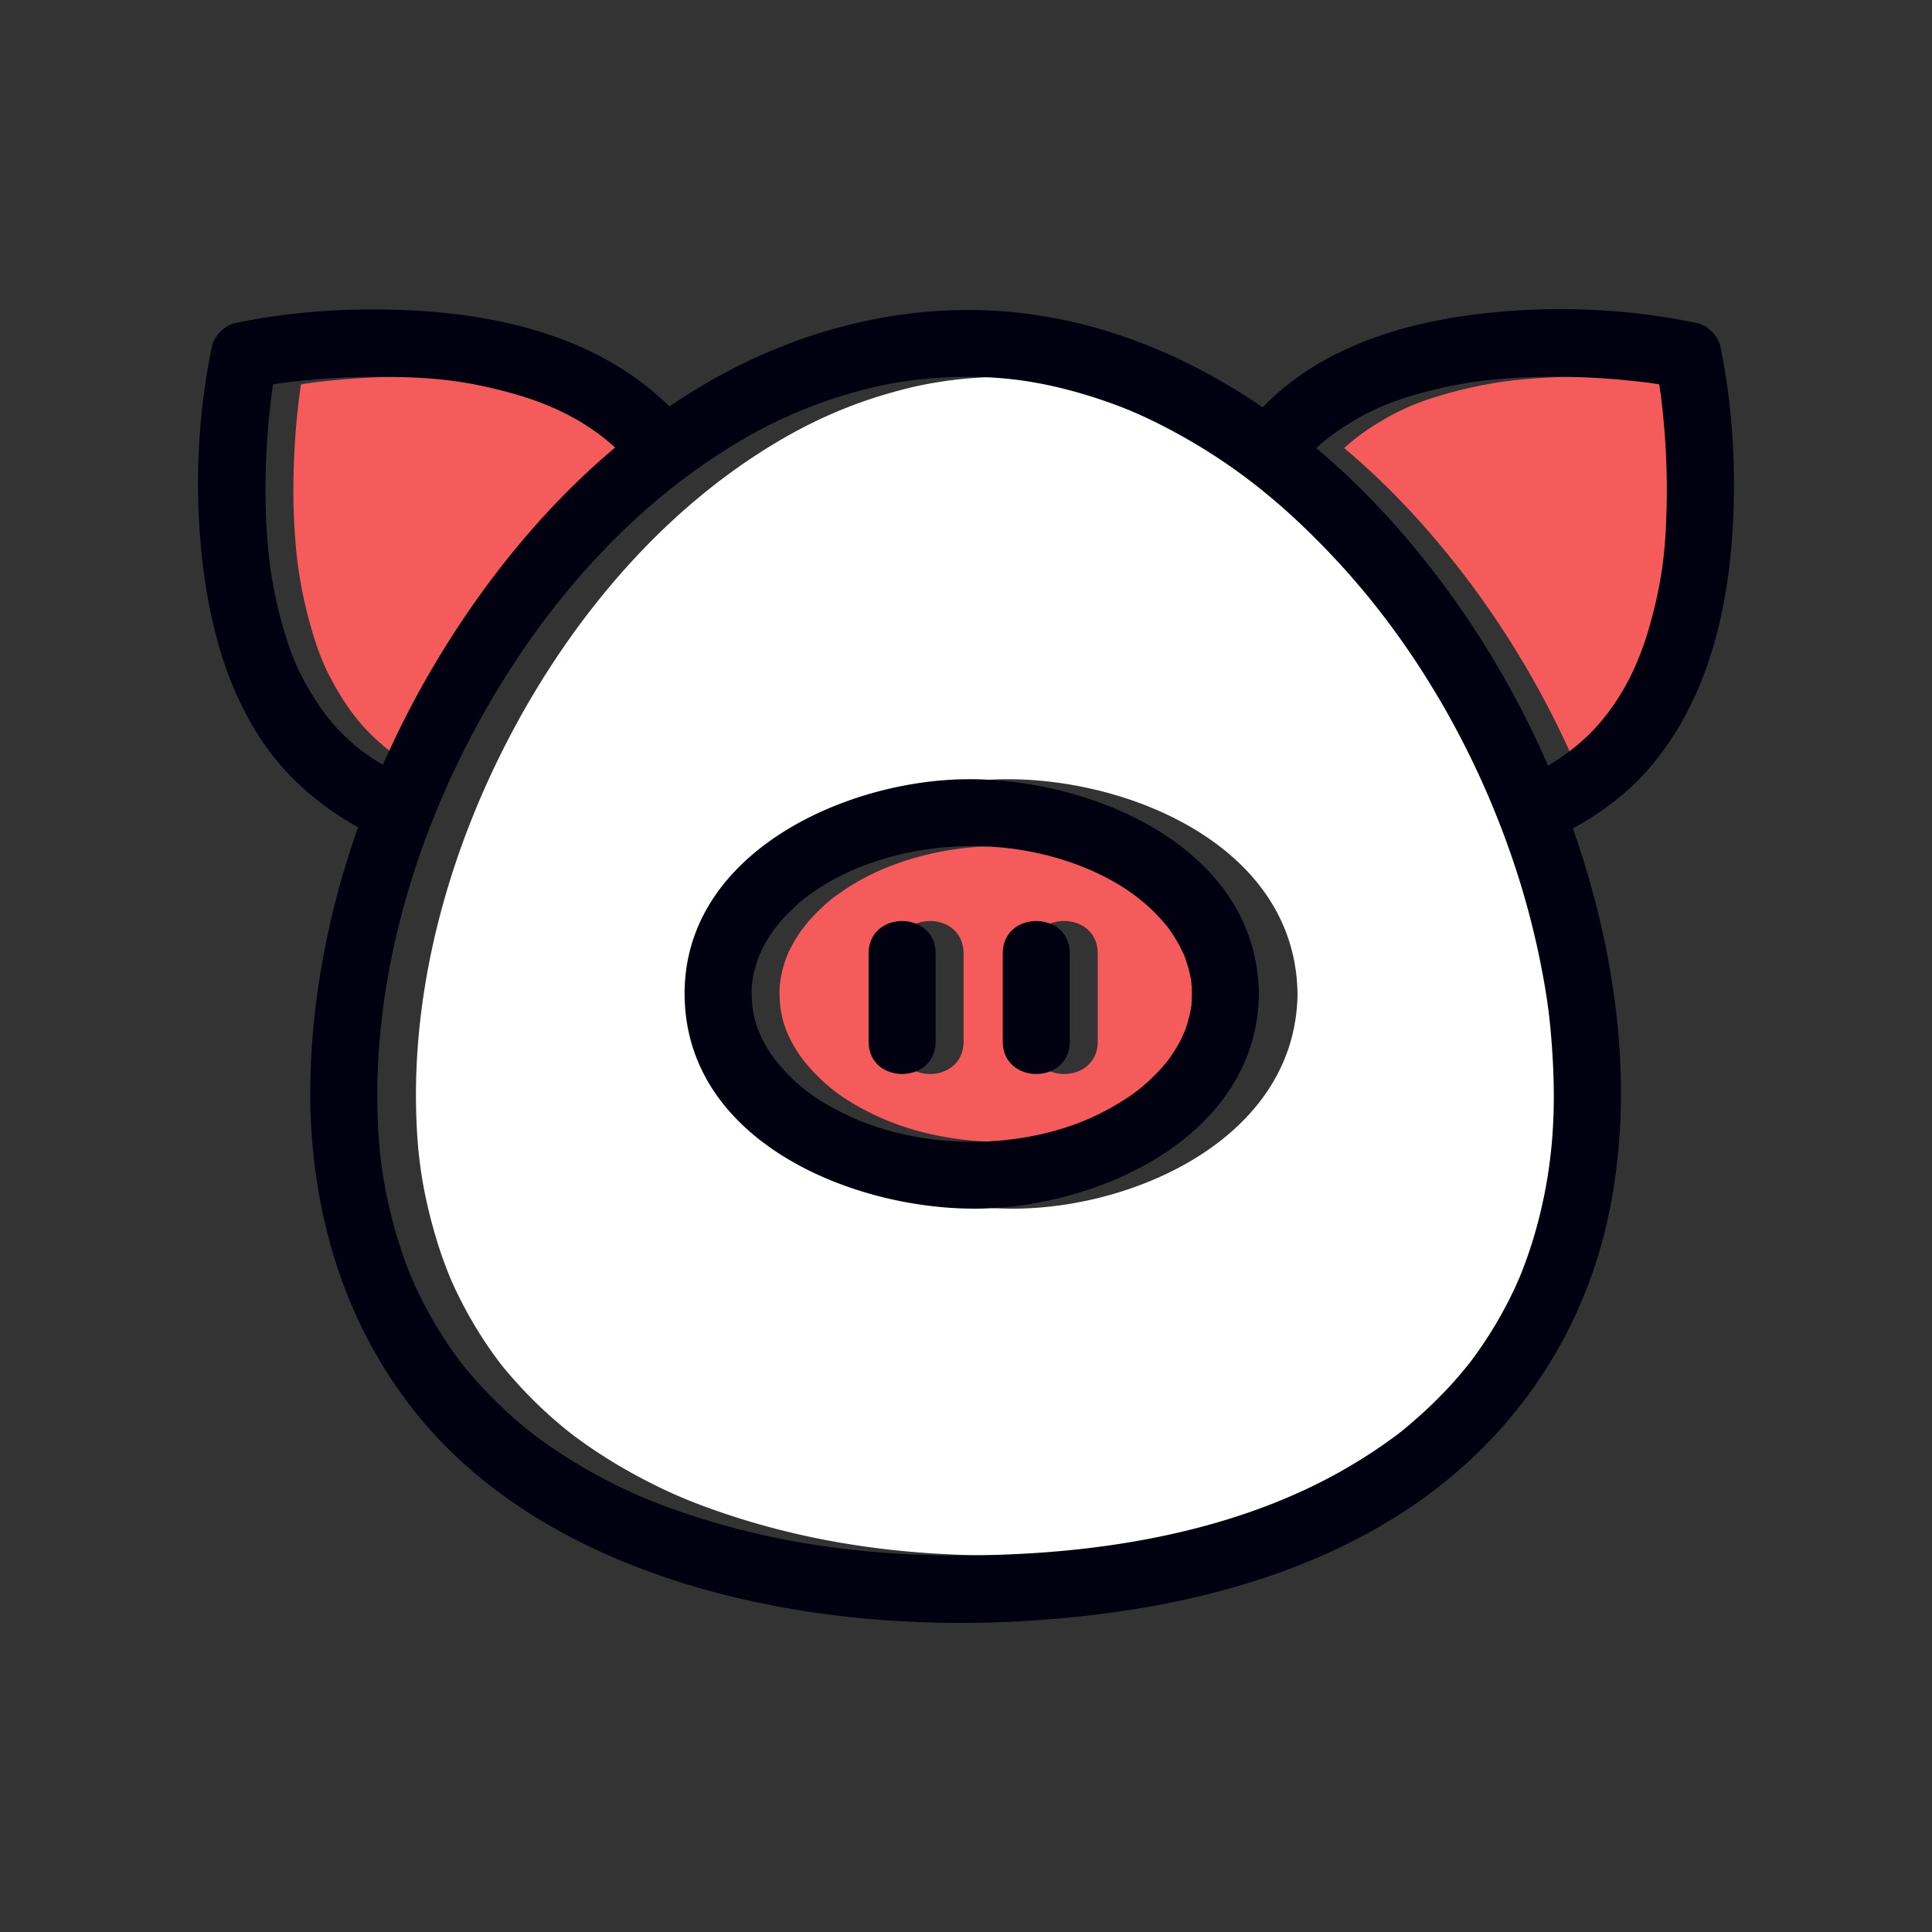
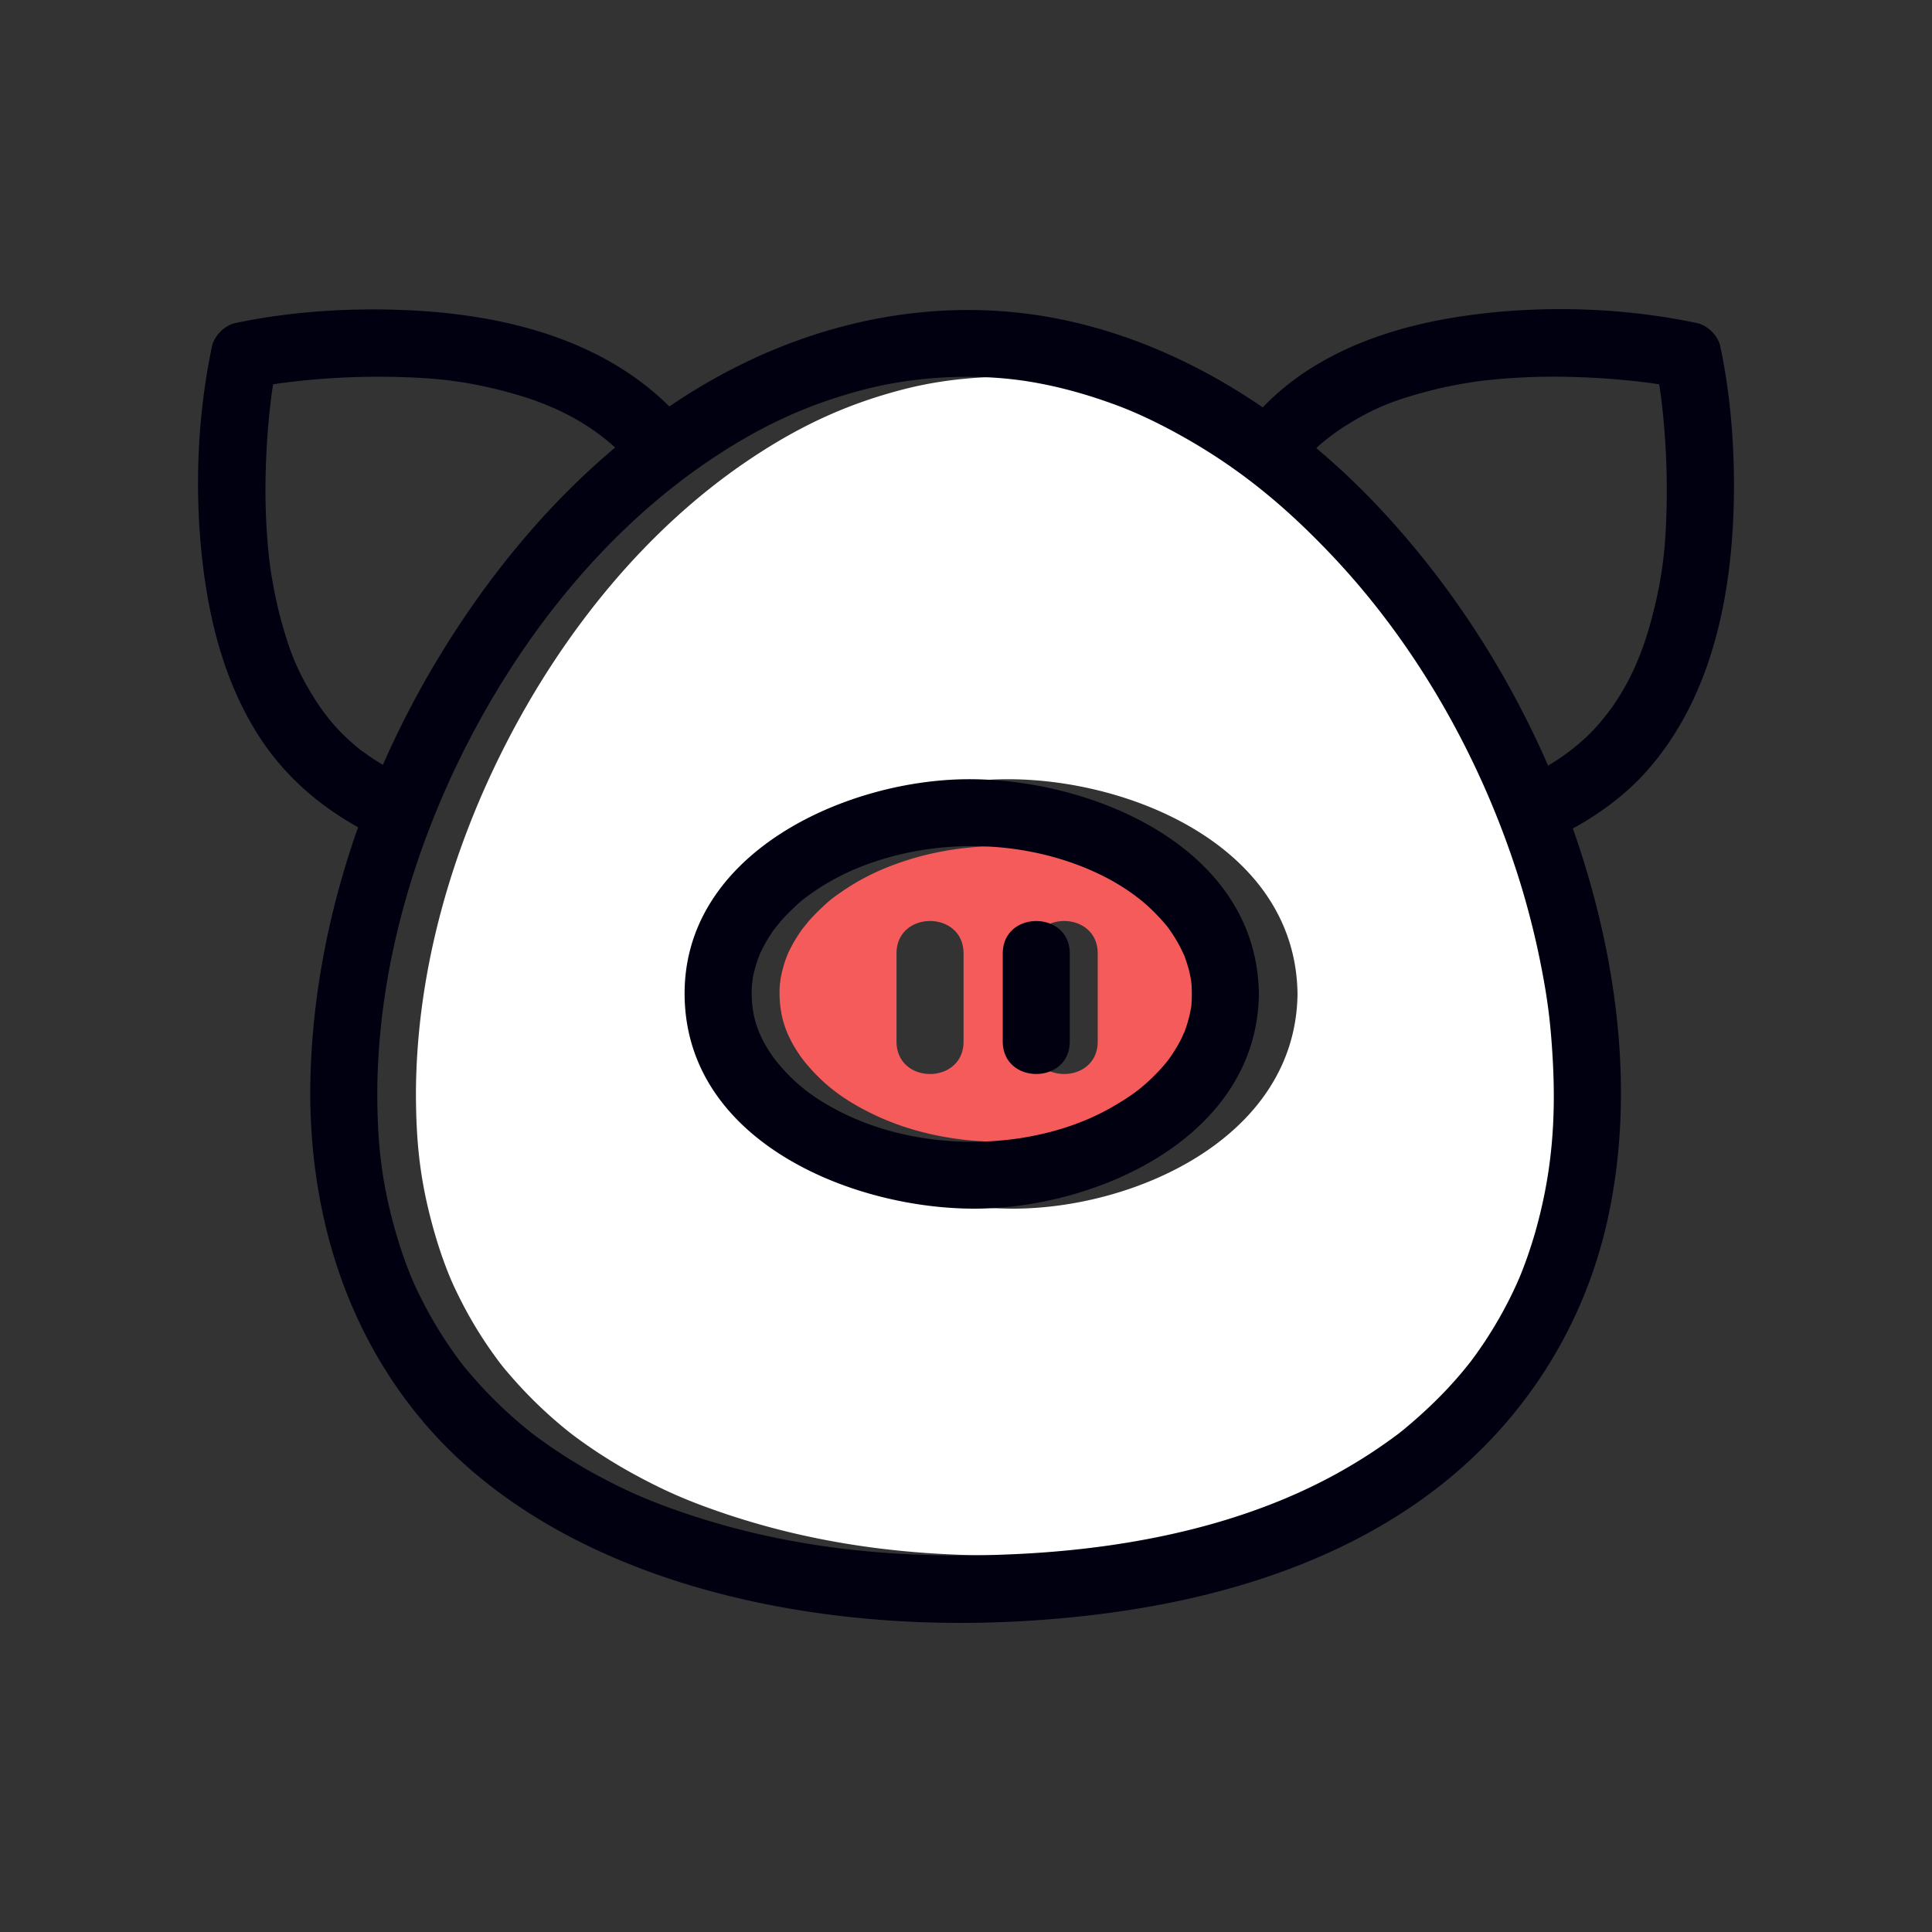
<svg xmlns="http://www.w3.org/2000/svg" data-bbox="20.5 32 159 136.001" viewBox="0 0 200 200" height="200" width="200" data-type="color">
  <rect x="0" y="0" width="200" height="200" fill="#333333" stroke="none" />
  <g>
    <path d="M164.729 109.465c-.196-3.37-.485-5.788-1.098-8.978a85 85 0 0 0-2.391-9.539c-3.866-12.287-10.501-24.109-19.381-33.479-4.461-4.708-8.947-8.5-14.452-11.721-2.646-1.546-5.362-2.893-7.849-3.813-2.861-1.06-5.81-1.898-8.823-2.403-5.355-.899-11.666-.651-17.16.76-6.001 1.541-11.019 3.899-16.271 7.463-10.411 7.067-18.821 17.452-24.728 28.85-5.842 11.271-9.483 23.985-9.518 36.615.014 4.65.352 8.297 1.463 12.683.513 2.025 1.135 4.028 1.919 5.969.252.63.503 1.215 1.017 2.251.392.792.802 1.578 1.243 2.344a41.955 41.955 0 0 0 2.291 3.586c.768 1.067 1.002 1.39 2.07 2.605a45.256 45.256 0 0 0 5.867 5.597l.203.159.392.297c.266.195.531.392.802.582a47.74 47.74 0 0 0 1.638 1.12 54.143 54.143 0 0 0 3.439 2.073c2.66 1.46 4.831 2.459 7.314 3.382 12.076 4.497 24.426 5.663 37.286 4.969 11.709-.633 23.896-3.176 33.945-9.189a51.695 51.695 0 0 0 3.621-2.355c1.25-.897 1.416-1.011 2.654-2.079 2.046-1.763 3.959-3.688 5.651-5.798.112-.139.223-.277.332-.417l.122-.159c.193-.261.387-.522.574-.787.377-.534.747-1.07 1.097-1.621a42.298 42.298 0 0 0 3.01-5.521c.01-.023.301-.696.269-.61.102-.248.205-.496.301-.746a46.28 46.28 0 0 0 1.332-3.939c1.729-6.065 2.194-11.679 1.819-18.151zm-59.668 15.654c-12.611.079-29.636-6.768-30.178-21.562-.55-15.038 16.457-22.813 29.243-22.892 12.952-.08 30.01 7.064 30.193 22.228-.177 14.691-16.542 22.147-29.258 22.226z" fill="#FFFFFF" data-color="1" />
    <path d="M126.206 101.567a12.854 12.854 0 0 0-.288-1.333c-.135-.47-.279-.937-.457-1.391.026.093-.361-.746-.411-.838a16.208 16.208 0 0 0-.865-1.444 19.412 19.412 0 0 0-.391-.561c.199.245.167.207-.092-.115a20.1 20.1 0 0 0-2.222-2.298c-3.272-2.849-7.905-4.749-12.587-5.547-5.04-.859-10.489-.501-15.409 1.146-2.214.74-4.287 1.698-6.349 3.123-.888.614-1.283.902-2.181 1.766a21.3 21.3 0 0 0-1.236 1.278c-.074.087-.745.942-.596.721-.438.62-.856 1.256-1.203 1.931-.119.227-.235.456-.344.687-.026.08-.223.567-.235.601a14.294 14.294 0 0 0-.513 1.898c-.014.073-.103.874-.083.587-.023.261-.041.519-.044.78-.03 2.413.531 4.401 2.082 6.664.517.757 1.594 2.008 2.705 2.975.942.82 1.921 1.531 3.276 2.298 2.889 1.635 5.896 2.667 9.311 3.247 6.565 1.119 14.05.194 19.787-3.055 1.442-.816 2.627-1.599 3.617-2.49a20.55 20.55 0 0 0 1.533-1.506c.498-.552.833-.975.979-1.188.444-.647.865-1.314 1.21-2.02.021-.043.387-.895.239-.496a14.05 14.05 0 0 0 .757-2.717l.023-.143c.001-.057.006-.133.013-.24.02-.333.032-.663.037-.995-.006-.333-.011-.666-.037-.997a5.489 5.489 0 0 1-.026-.328zm-26.458 6.25c0 4.485-6.941 4.485-6.941 0v-9.11c0-4.486 6.941-4.486 6.941 0v9.11zm13.888 0c0 4.485-6.941 4.485-6.941 0v-9.11c0-4.486 6.941-4.486 6.941 0v9.11z" fill="#F65B5C" data-color="2" />
-     <path d="M42.023 78.869c.168.102.336.202.505.303a96.515 96.515 0 0 1 5.701-10.993c4.9-8.119 11.033-15.717 18.343-21.852-2.982-2.708-6.525-4.445-10.525-5.571-4.507-1.267-7.815-1.655-12.528-1.744a76.986 76.986 0 0 0-10.87.562l-.652.086c-.153.023-.303.043-.454.066l-.381.062-.06.379-.095.658a78.37 78.37 0 0 0-.482 5.058c-.18 2.959-.218 5.933-.032 8.893.057.895.123 1.79.221 2.682.043.385.087.769.138 1.153l.094.648c.258 1.607.573 3.207.998 4.779.826 3.05 1.536 5 3.074 7.579 1.425 2.388 2.924 4.236 5.34 6.126-.147-.122.693.489.783.551.294.196.586.391.882.575z" fill="#F65B5C" data-color="2" />
-     <path d="M174.776 40.621l-.064-.455c-.019-.128-.041-.254-.062-.38-.126-.02-.252-.042-.378-.06-.219-.033-.438-.066-.656-.095l-.046-.006a77.77 77.77 0 0 0-5.006-.476c-2.952-.181-5.922-.219-8.874-.032a57.034 57.034 0 0 0-3.831.356c-.135.023-.62.092-.646.096a45.819 45.819 0 0 0-4.771 1c-3.045.829-4.993 1.541-7.567 3.081-1.386.829-2.589 1.69-3.724 2.735a76.26 76.26 0 0 1 6.507 6.166c7.308 7.786 13.215 16.897 17.489 26.703a22.207 22.207 0 0 0 4.345-3.329c3.07-3.12 4.98-6.901 6.188-11.211 1.266-4.515 1.654-7.829 1.741-12.55a77.244 77.244 0 0 0-.561-10.89c-.012-.127-.058-.458-.084-.653z" fill="#F65B5C" data-color="2" />
-     <path d="M89.915 98.707v9.11c0 4.485 6.941 4.485 6.941 0v-9.11c0-4.486-6.941-4.486-6.941 0z" fill="#000010" data-color="3" />
    <path d="M178.089 35.87c-.23-1.11-1.314-2.195-2.423-2.427-7.318-1.541-15.157-1.836-22.565-.941-6.142.742-12.239 2.35-17.514 5.695a26.575 26.575 0 0 0-4.868 3.973c-6.274-4.295-13.257-7.521-20.701-9.071-12.792-2.665-25.841.098-37.037 6.647a63.848 63.848 0 0 0-3.691 2.332l-.037-.04c-7.372-7.272-17.957-9.633-27.984-9.963-5.601-.185-11.41.212-16.905 1.368-1.108.232-2.192 1.317-2.425 2.427-1.534 7.333-1.832 15.186-.939 22.606.742 6.154 2.347 12.263 5.684 17.546 2.626 4.157 6.22 7.295 10.386 9.616-3.14 8.873-4.927 18.231-4.954 27.584.04 12.482 3.658 24.538 11.824 34.109 7.614 8.925 18.605 14.42 29.767 17.424 12.686 3.411 26.345 3.972 39.354 2.436 12.091-1.43 24.277-4.904 34.278-12.083 9.607-6.898 16.312-16.846 18.974-28.403 2.968-12.891 1.227-26.679-2.868-39.121-.202-.61-.415-1.216-.627-1.822 2.42-1.317 4.682-2.935 6.692-4.919 7.259-7.386 9.616-17.989 9.947-28.035.184-5.612-.212-11.43-1.368-16.938zM37.469 77.745c-2.417-1.891-3.914-3.738-5.339-6.126-1.538-2.579-2.249-4.53-3.076-7.579-.425-1.572-.74-3.173-.998-4.779-.006-.026-.074-.514-.097-.648a150.76 150.76 0 0 1-.135-1.153 65.033 65.033 0 0 1-.22-2.682c-.186-2.961-.149-5.934.031-8.893a76.926 76.926 0 0 1 .476-5.015l.006-.043c.032-.221.063-.439.096-.658l.059-.379.381-.062.454-.066.653-.086a76.807 76.807 0 0 1 10.869-.562c4.713.089 8.021.478 12.528 1.744 4 1.126 7.543 2.863 10.524 5.571-7.308 6.135-13.441 13.733-18.341 21.852a96.354 96.354 0 0 0-5.701 10.993c-.169-.1-.338-.201-.505-.303-.299-.184-.589-.379-.879-.574-.094-.063-.934-.674-.786-.552zm121.44 49.872a45.587 45.587 0 0 1-1.332 3.939c-.096.25-.199.498-.301.746.032-.086-.259.587-.269.61a42.298 42.298 0 0 1-3.01 5.521c-.349.551-.72 1.087-1.097 1.621-.188.265-.381.526-.574.787-.052.067-.09.119-.122.159-.109.141-.221.278-.332.417-1.692 2.11-3.605 4.035-5.651 5.798-1.238 1.067-1.405 1.182-2.654 2.079a51.338 51.338 0 0 1-3.621 2.355c-10.048 6.013-22.236 8.556-33.945 9.189-12.86.694-25.211-.472-37.286-4.969-2.483-.924-4.653-1.922-7.314-3.382a53.226 53.226 0 0 1-5.077-3.193c-.271-.191-.535-.387-.802-.582l-.392-.297-.203-.159a45.267 45.267 0 0 1-5.868-5.597c-1.068-1.215-1.303-1.538-2.07-2.605a42.202 42.202 0 0 1-2.291-3.586 42.311 42.311 0 0 1-1.243-2.344 27.82 27.82 0 0 1-1.017-2.251c-.783-1.941-1.406-3.943-1.919-5.968-1.111-4.387-1.449-8.033-1.463-12.683.036-12.63 3.677-25.343 9.518-36.615 5.908-11.398 14.318-21.783 24.728-28.85 5.252-3.565 10.27-5.923 16.271-7.463 5.494-1.411 11.805-1.66 17.16-.76 3.012.505 5.962 1.343 8.823 2.403 2.487.919 5.203 2.266 7.849 3.813 5.505 3.22 9.991 7.013 14.452 11.721 8.88 9.37 15.515 21.192 19.381 33.479a84.946 84.946 0 0 1 2.391 9.539c.613 3.19.902 5.608 1.098 8.978.377 6.47-.088 12.084-1.818 18.15zm13.624-75.452c-.089 4.721-.477 8.034-1.742 12.55-1.209 4.31-3.12 8.091-6.188 11.211a22.22 22.22 0 0 1-4.347 3.329c-4.272-9.806-10.18-18.917-17.488-26.703a75.973 75.973 0 0 0-6.509-6.166c1.138-1.046 2.34-1.906 3.725-2.735 2.574-1.541 4.523-2.252 7.567-3.081a45.982 45.982 0 0 1 4.771-1c.027-.004.511-.073.646-.096a57.214 57.214 0 0 1 3.83-.356c2.955-.188 5.923-.149 8.876.032a77.895 77.895 0 0 1 5.007.476c.017.001.027.003.044.006.218.029.437.062.656.095l.378.06c.02.126.043.252.062.38.023.151.041.303.065.455.026.195.072.526.087.654.441 3.609.627 7.251.56 10.889z" fill="#000010" data-color="3" />
    <path d="M103.803 98.707v9.11c0 4.485 6.941 4.485 6.941 0v-9.11c0-4.486-6.941-4.486-6.941 0z" fill="#000010" data-color="3" />
    <path d="M100.126 80.665c-12.786.079-29.792 7.853-29.243 22.892.541 14.795 17.566 21.641 30.178 21.562 12.716-.079 29.081-7.535 29.258-22.226-.183-15.164-17.241-22.308-30.193-22.228zm23.218 23.223a15.72 15.72 0 0 0-.014.24c-.006.04-.013.088-.023.143a13.935 13.935 0 0 1-.756 2.717c.146-.399-.218.453-.238.496-.346.706-.767 1.373-1.211 2.02-.146.212-.481.636-.979 1.188a19.833 19.833 0 0 1-1.535 1.506c-.988.891-2.173 1.674-3.614 2.49-5.737 3.249-13.224 4.174-19.789 3.055-3.415-.581-6.422-1.612-9.309-3.247-1.356-.767-2.334-1.478-3.277-2.298-1.111-.967-2.186-2.217-2.705-2.975-1.551-2.263-2.112-4.252-2.082-6.664.003-.261.021-.519.044-.78-.02.287.069-.513.083-.587.119-.646.306-1.275.513-1.898.011-.035.209-.521.235-.601.109-.231.225-.46.341-.687a16.61 16.61 0 0 1 1.205-1.931c-.149.221.521-.634.596-.721.389-.448.81-.866 1.237-1.278.896-.864 1.292-1.152 2.179-1.766 2.062-1.424 4.133-2.383 6.348-3.123 4.921-1.647 10.369-2.005 15.409-1.146 4.682.798 9.315 2.698 12.585 5.547.808.7 1.541 1.48 2.225 2.298.259.321.289.36.09.115a16.45 16.45 0 0 1 1.256 2.005c.052.092.437.931.411.838.176.455.322.921.457 1.391.123.437.212.884.288 1.333 0 0 .007.119.03.329.029.331.032.664.036.997-.005.331-.016.661-.036.994z" fill="#000010" data-color="3" />
  </g>
</svg>